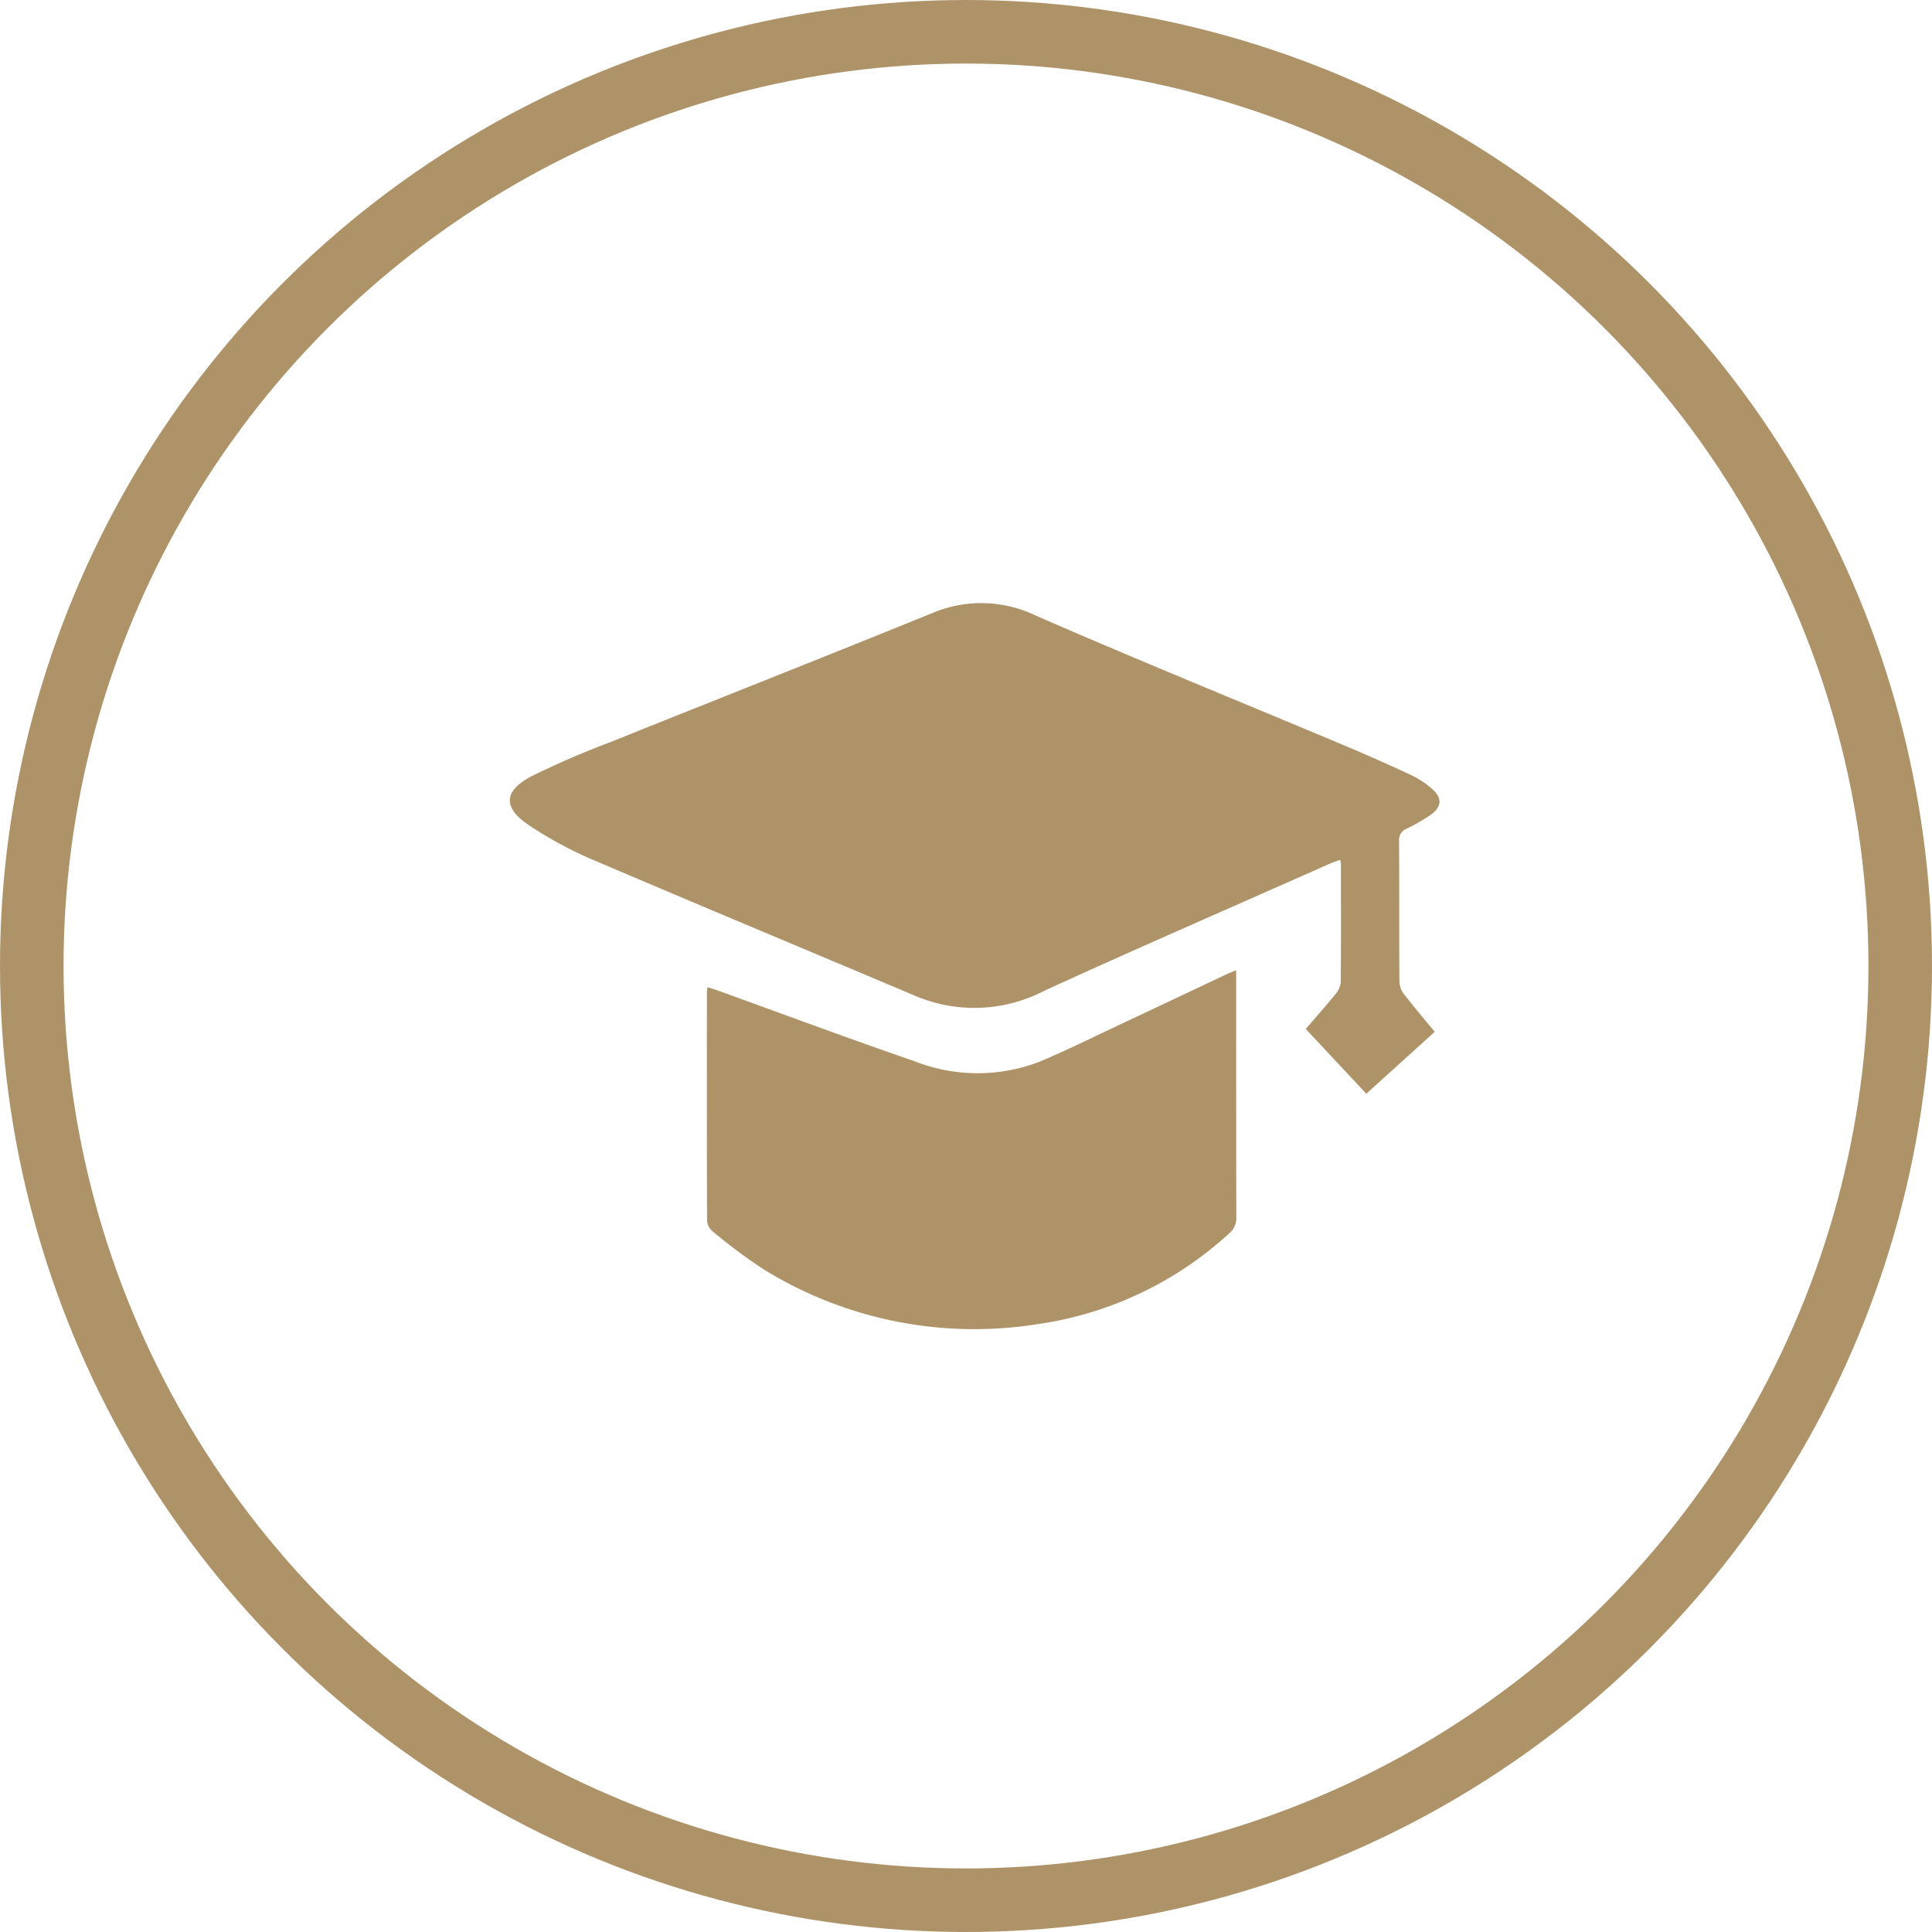
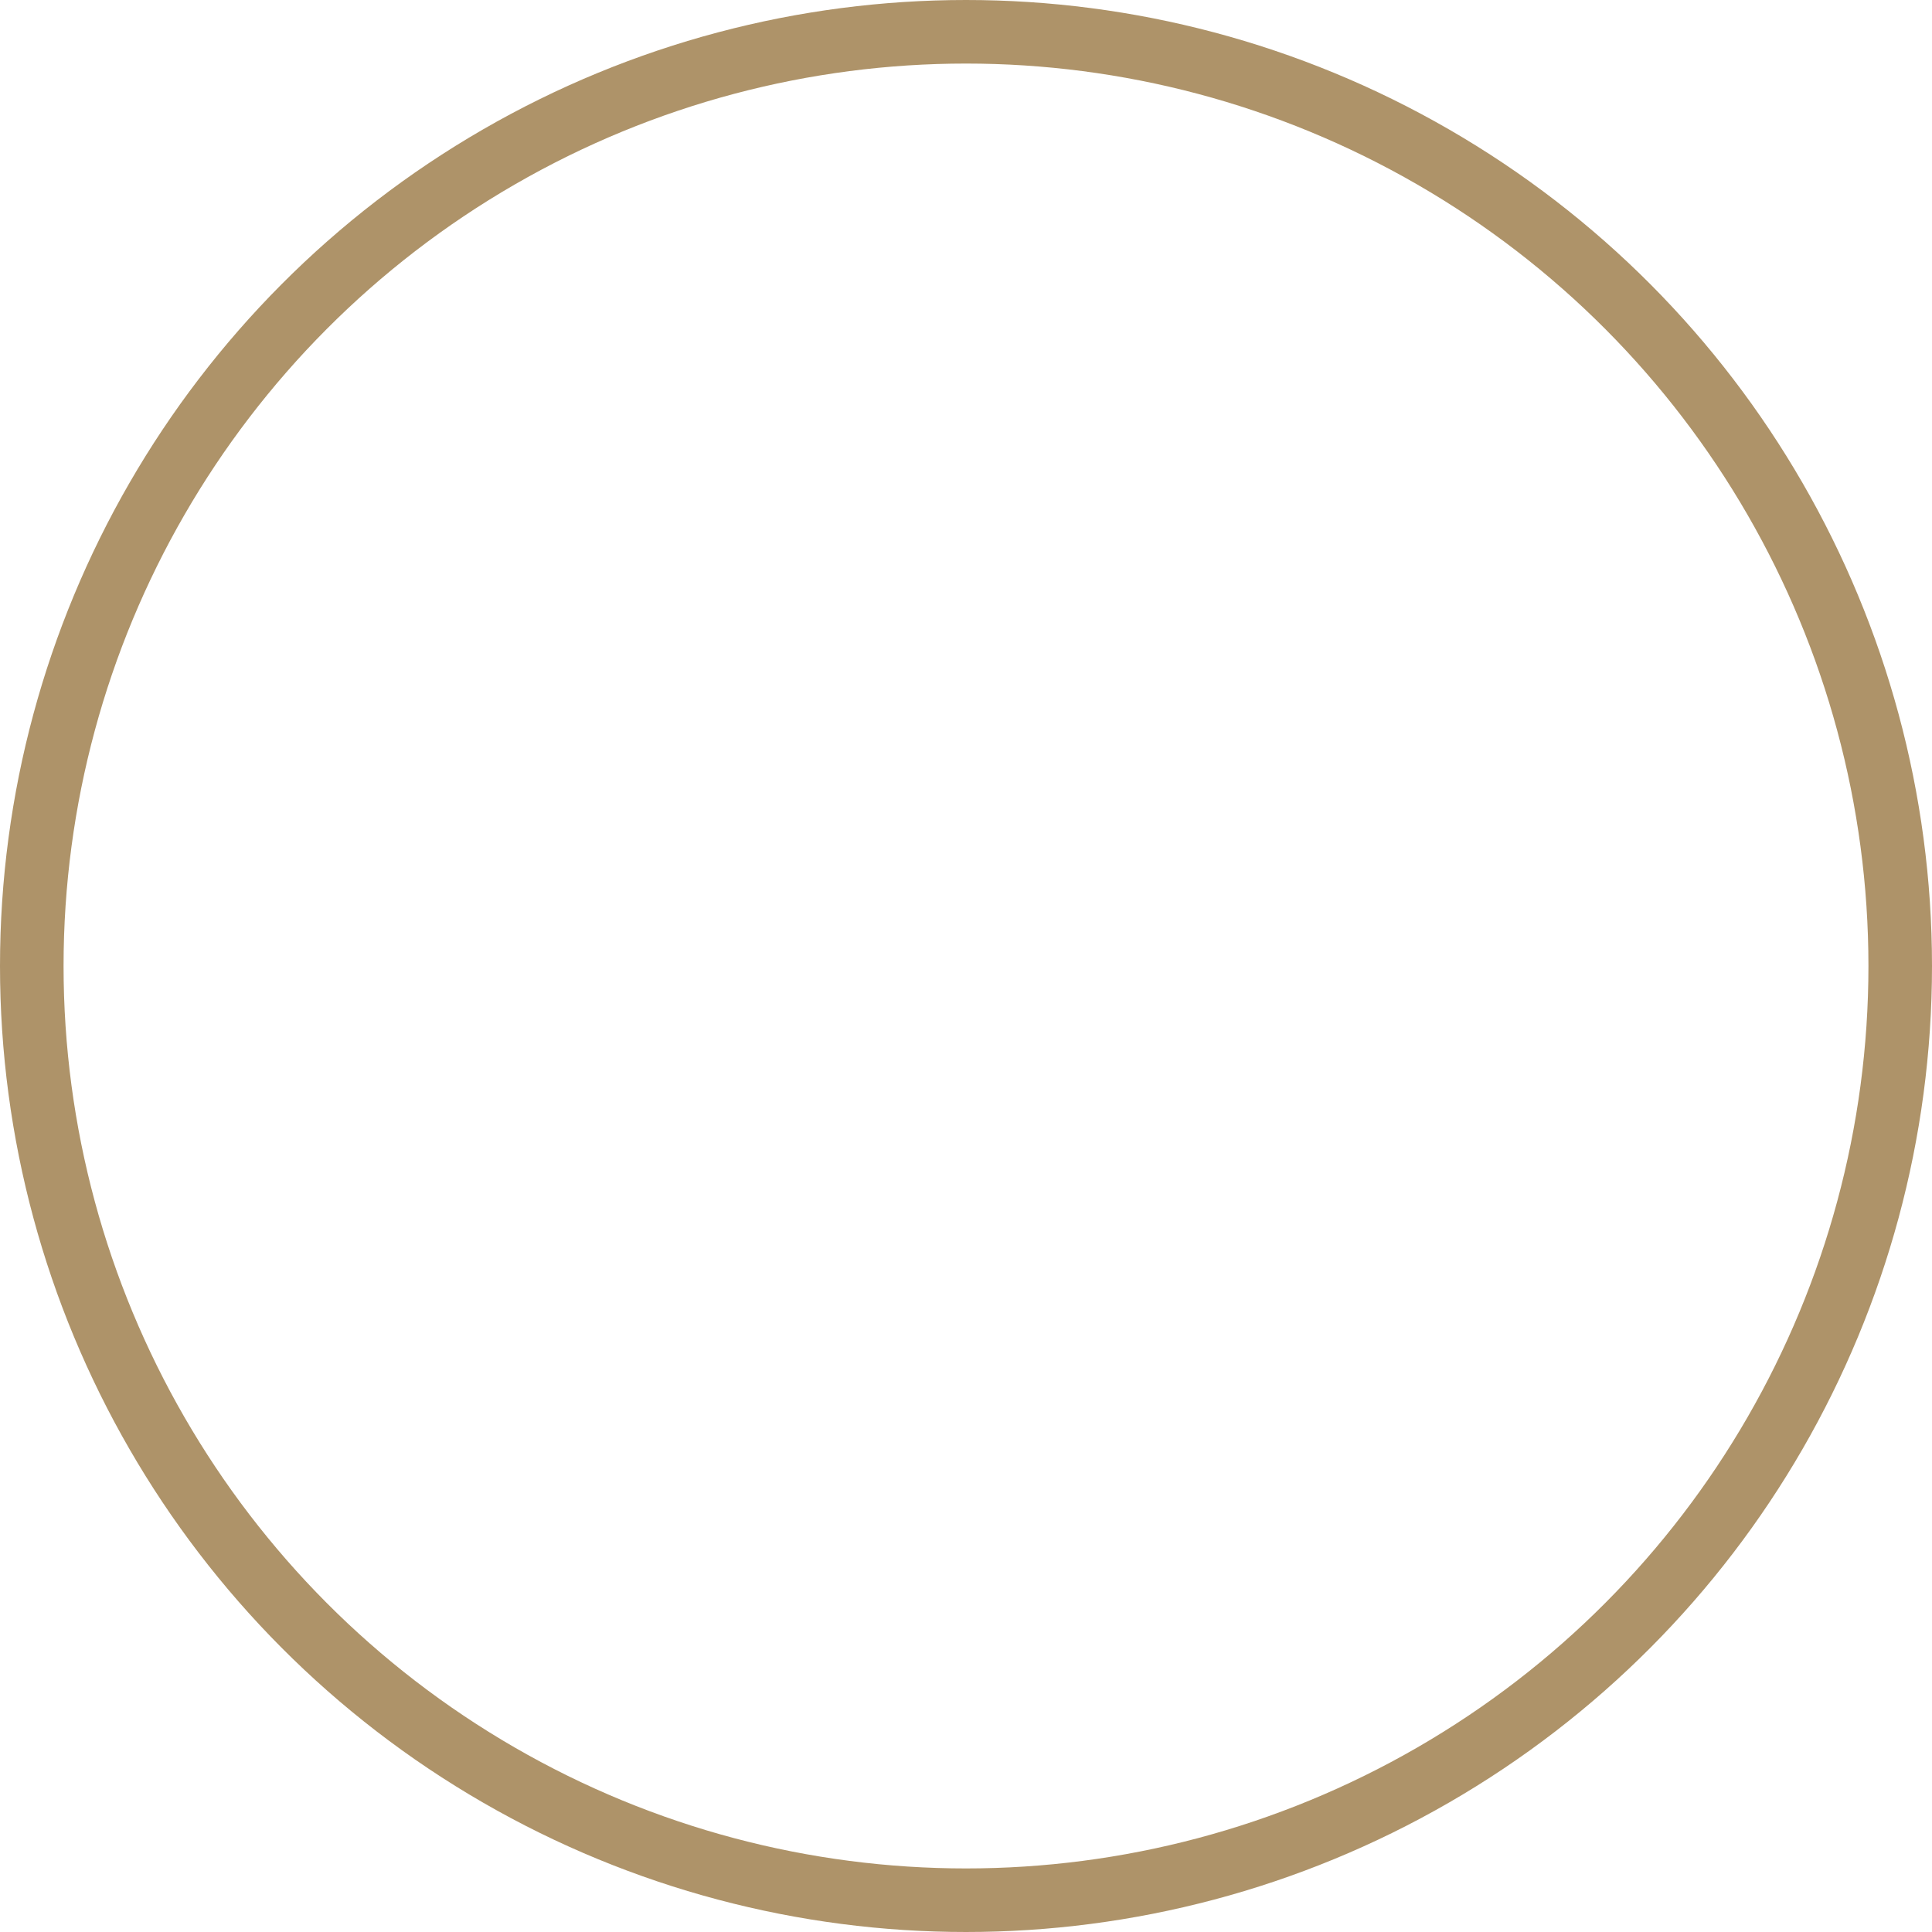
<svg xmlns="http://www.w3.org/2000/svg" width="91.182" height="91.182" viewBox="0 0 91.182 91.182">
  <defs>
    <clipPath id="a">
-       <rect width="43.876" height="34.254" fill="#ae9369" />
-     </clipPath>
+       </clipPath>
  </defs>
  <g transform="translate(-1405 -1992)">
    <g transform="translate(1405 1992)" fill="none" stroke="#ae9369" stroke-width="3">
      <ellipse cx="45.591" cy="45.591" rx="45.591" ry="45.591" stroke="none" />
      <ellipse cx="45.591" cy="45.591" rx="44.091" ry="44.091" fill="none" />
    </g>
    <g transform="translate(1429.062 2020.464)">
      <g clip-path="url(#a)">
        <path d="M43.65,20.234l-3.228,2.923L37.564,20.1c.4-.468.916-1.044,1.4-1.641a1.013,1.013,0,0,0,.251-.565c.018-1.862.01-3.724.008-5.586a1.287,1.287,0,0,0-.036-.187c-.162.058-.318.1-.465.168-4.5,2-9.019,3.958-13.5,6.009a7.141,7.141,0,0,1-6.057.252c-5.12-2.166-10.253-4.3-15.364-6.486A18.347,18.347,0,0,1,.914,10.491c-1.248-.826-1.222-1.617.108-2.317A40.156,40.156,0,0,1,4.768,6.554C9.825,4.52,14.9,2.52,19.946.468a5.918,5.918,0,0,1,4.882.125c4.783,2.087,9.619,4.052,14.431,6.073q1.67.7,3.312,1.467a4.247,4.247,0,0,1,.928.612c.518.436.5.867-.045,1.254a9.209,9.209,0,0,1-1.126.649.558.558,0,0,0-.36.57c.014,2.219,0,4.438.017,6.656a1.032,1.032,0,0,0,.213.579c.463.6.955,1.176,1.453,1.78" transform="translate(0 -0.001)" fill="#ae9369" />
-         <path d="M124.669,185.73v.528q0,5.562.006,11.124a.935.935,0,0,1-.332.766,16.906,16.906,0,0,1-9.069,4.29,18.925,18.925,0,0,1-12.864-2.562,26.027,26.027,0,0,1-2.458-1.827.732.732,0,0,1-.255-.5c-.014-3.615-.009-7.23-.007-10.845a1.115,1.115,0,0,1,.033-.17c.137.043.267.078.393.124,3.117,1.124,6.221,2.284,9.353,3.361a8.119,8.119,0,0,0,5.957.015c1.3-.548,2.561-1.177,3.836-1.776q2.439-1.146,4.874-2.3c.149-.07.3-.129.532-.225" transform="translate(-90.389 -168.405)" fill="#ae9369" />
      </g>
    </g>
  </g>
</svg>